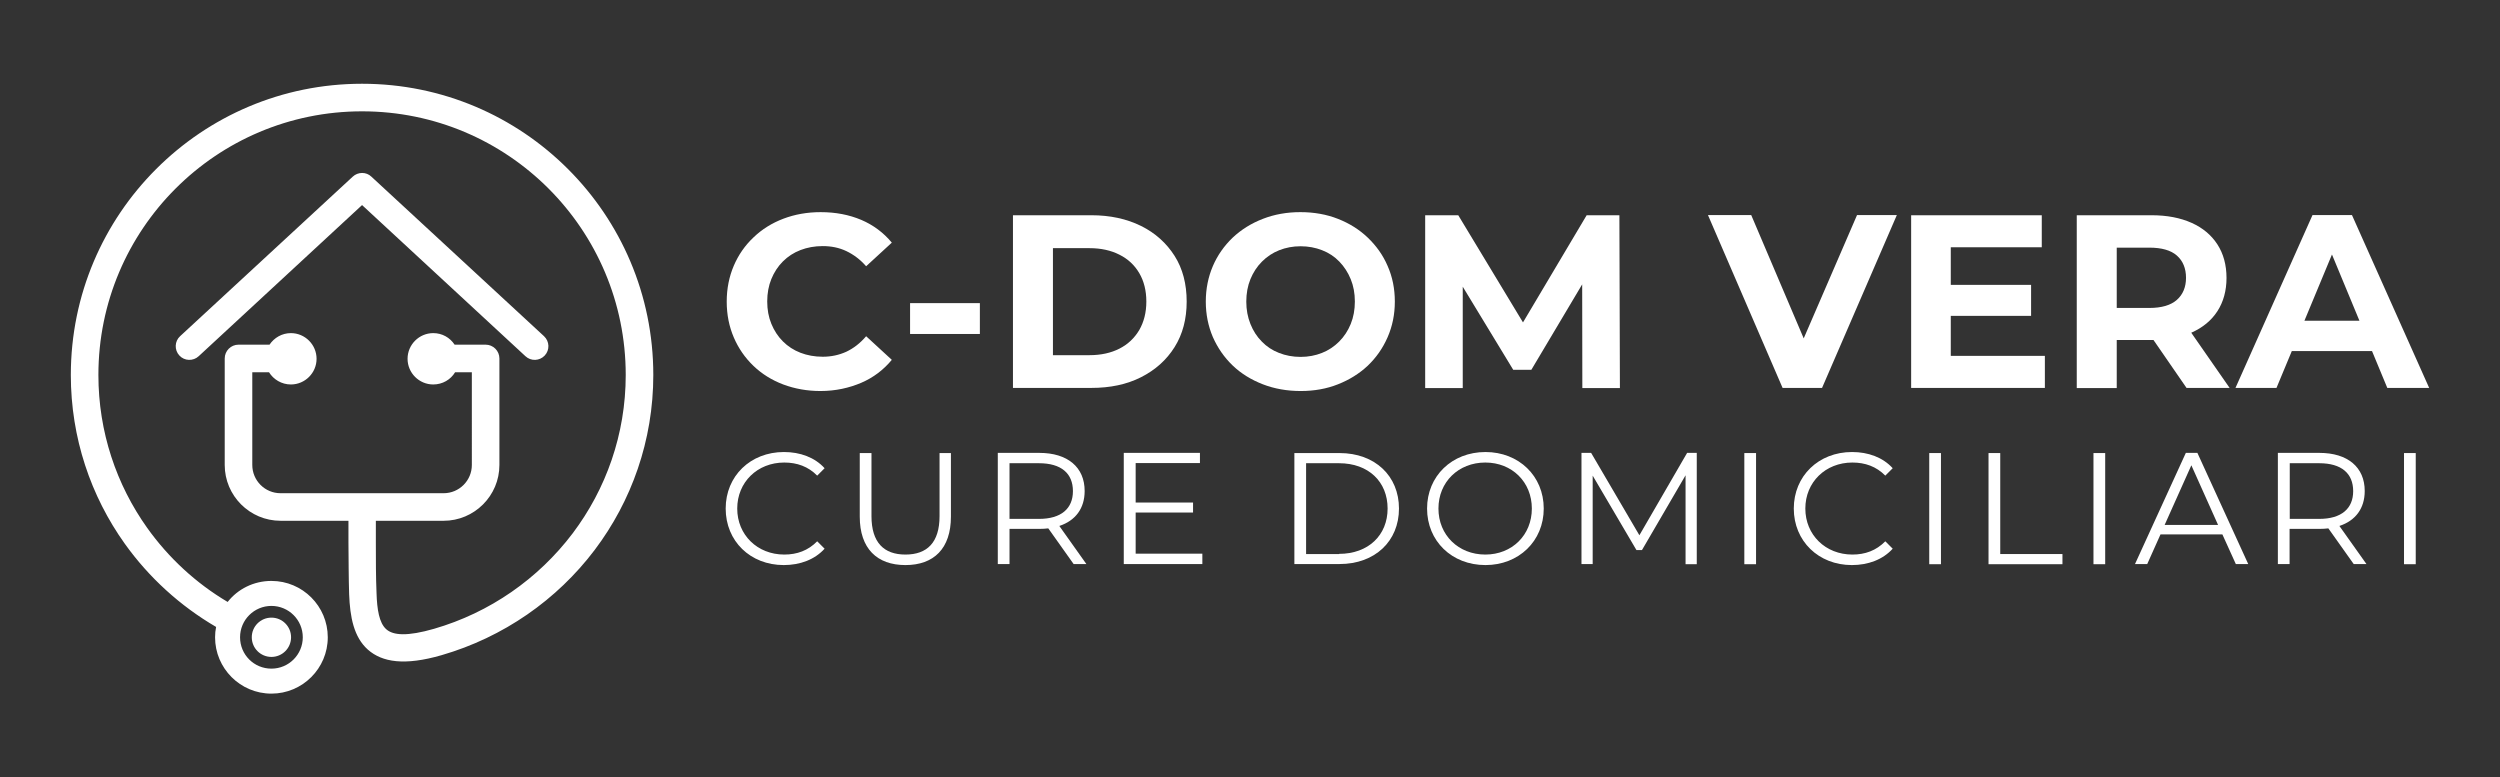
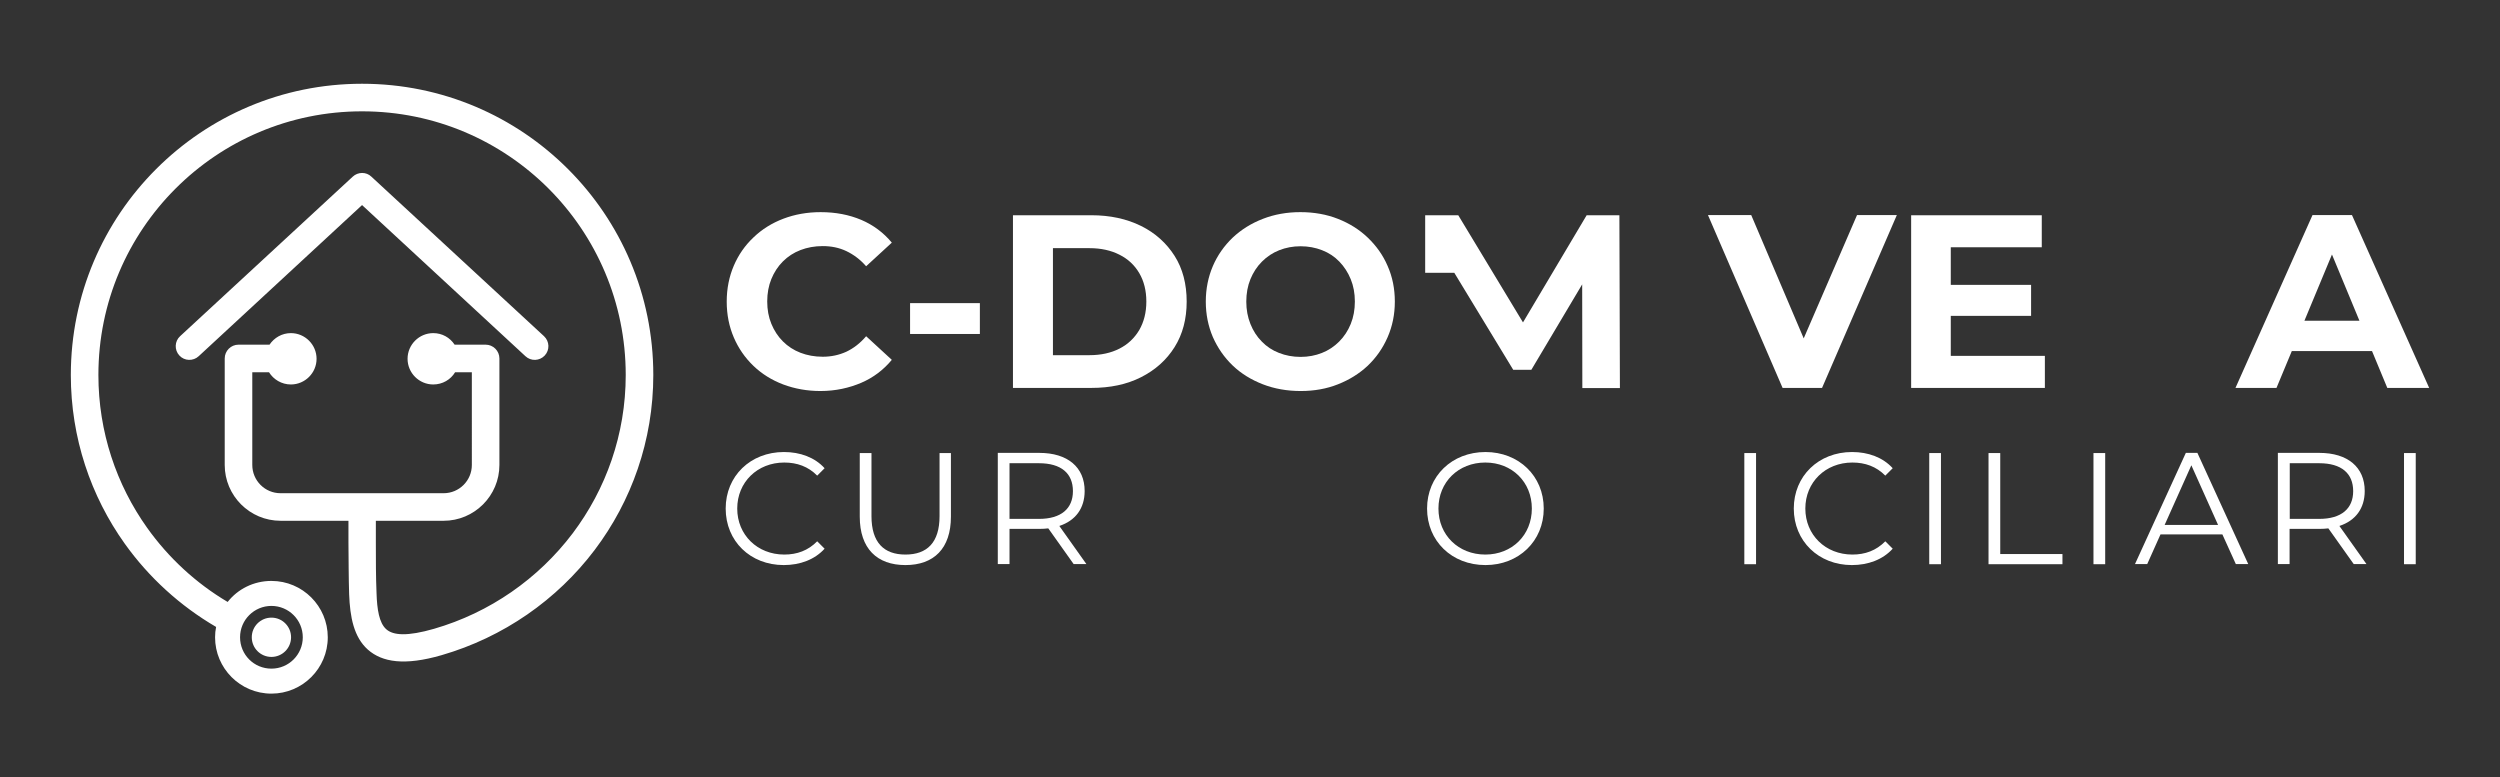
<svg xmlns="http://www.w3.org/2000/svg" id="Livello_1" x="0px" y="0px" viewBox="0 0 1450.7 451" style="enable-background:new 0 0 1450.7 451;" xml:space="preserve">
  <rect x="0" y="0" width="1450.7" height="451" fill="#333333" stroke="none" />
  <style type="text/css">	.st0{fill-rule:evenodd;clip-rule:evenodd;fill:#FFFFFF;}	.st1{enable-background:new    ;}	.st2{fill:#FFFFFF;}</style>
  <g>
    <g>
      <path class="st0" d="M315.7,195.1c3.2,3,3.4,8,0.4,11.2c-3,3.2-8,3.4-11.2,0.4l-94.8-87.7l-94.8,87.7c-3.2,3-8.3,2.8-11.2-0.4   c-3-3.2-2.8-8.3,0.4-11.2l100.2-92.6c3-2.8,7.8-2.9,10.8,0L315.7,195.1L315.7,195.1z M157.5,337.1c18.1,0,32.7,14.7,32.7,32.7   c0,18.1-14.7,32.7-32.7,32.7c-18.1,0-32.7-14.7-32.7-32.7c0-2.1,0.2-4.1,0.6-6c-20.9-12.2-39-28.7-53-48.3   c-19.7-27.6-31.3-61.4-31.3-97.9c0-46.7,18.9-88.9,49.5-119.5c30.6-30.6,72.8-49.5,119.5-49.5S299,67.5,329.6,98.1   c30.6,30.6,49.5,72.8,49.5,119.5c0,38.1-12.7,73.3-34,101.5c-21.9,29-53,50.7-88.9,61.1c-21.4,6.2-34.4,4.1-42.7-3.2   c-8.2-7.3-10.4-18.9-10.9-32.2c-0.3-9.2-0.3-19.7-0.4-30.1c0-4.2,0-8.4,0-12.5h-39.4c-8.9,0-17-3.6-22.9-9.5   c-5.9-5.9-9.5-14-9.5-22.9V208c0-4.4,3.6-8,8-8h18c2.7-4,7.2-6.7,12.4-6.7c8.2,0,14.9,6.7,14.9,14.9c0,8.2-6.7,14.9-14.9,14.9   c-5.4,0-10.1-2.9-12.7-7.1h-9.7v53.8c0,4.5,1.8,8.6,4.8,11.6c3,3,7.1,4.8,11.6,4.8h47.3h47.3c4.5,0,8.6-1.8,11.6-4.8   c3-3,4.8-7.1,4.8-11.6V216h-9.7c-2.6,4.3-7.3,7.1-12.7,7.1c-8.2,0-14.9-6.7-14.9-14.9c0-8.2,6.7-14.9,14.9-14.9   c5.2,0,9.7,2.6,12.4,6.7h18c4.4,0,8,3.6,8,8v61.8c0,8.9-3.6,17-9.5,22.9c-5.9,5.9-14,9.5-22.9,9.5h-39.3c0,4.1,0,8.3,0,12.5   c0,10.1,0,20.2,0.4,29.5c0.3,9.4,1.5,17.2,5.6,20.9c4.1,3.7,12.4,4.2,27.7-0.2c32.5-9.4,60.6-29.1,80.5-55.4   c19.3-25.6,30.8-57.4,30.8-91.9c0-42.2-17.1-80.5-44.8-108.2c-27.7-27.7-65.9-44.8-108.2-44.8c-42.2,0-80.5,17.1-108.2,44.8   c-27.7,27.7-44.8,65.9-44.8,108.2c0,33.1,10.5,63.7,28.3,88.7c12.4,17.4,28.3,32.1,46.7,43C138,341.8,147.2,337.1,157.5,337.1   L157.5,337.1z M157.5,351.6c10,0,18.2,8.1,18.2,18.2c0,10-8.1,18.2-18.2,18.2s-18.2-8.1-18.2-18.2   C139.3,359.7,147.5,351.6,157.5,351.6L157.5,351.6z" />
      <path class="st0" d="M157.5,358.4c6.3,0,11.4,5.1,11.4,11.4c0,6.3-5.1,11.4-11.4,11.4c-6.3,0-11.4-5.1-11.4-11.4   C146.1,363.5,151.2,358.4,157.5,358.4L157.5,358.4z" />
    </g>
    <g>
      <g class="st1">
        <path class="st2" d="M476.1,226.9c-7.7,0-14.9-1.3-21.6-3.8c-6.6-2.5-12.4-6.1-17.3-10.8c-4.9-4.7-8.7-10.2-11.4-16.5    c-2.7-6.3-4.1-13.2-4.1-20.8c0-7.5,1.4-14.5,4.1-20.8c2.7-6.3,6.5-11.8,11.5-16.5c4.9-4.7,10.7-8.3,17.3-10.8    c6.6-2.5,13.8-3.8,21.6-3.8c8.7,0,16.5,1.5,23.6,4.5c7,3,12.9,7.4,17.7,13.2l-14.9,13.7c-3.4-3.9-7.3-6.8-11.5-8.8    c-4.2-2-8.8-2.9-13.7-2.9c-4.7,0-9,0.8-12.9,2.3c-3.9,1.5-7.3,3.7-10.2,6.6s-5.1,6.3-6.7,10.2c-1.6,3.9-2.4,8.3-2.4,13    c0,4.8,0.8,9.1,2.4,13c1.6,3.9,3.8,7.3,6.7,10.2s6.3,5.1,10.2,6.6c3.9,1.5,8.2,2.3,12.9,2.3c5,0,9.5-1,13.7-2.9    c4.2-2,8-4.9,11.5-9l14.9,13.7c-4.8,5.8-10.7,10.3-17.7,13.3S484.9,226.9,476.1,226.9z" />
        <path class="st2" d="M528.1,193.8v-17.9h40.5v17.9H528.1z" />
        <path class="st2" d="M587.8,225.1V124.9h45.5c10.9,0,20.5,2.1,28.8,6.2s14.8,10,19.5,17.4c4.7,7.4,7,16.3,7,26.5    c0,10.1-2.3,18.9-7,26.4c-4.7,7.5-11.2,13.3-19.5,17.5s-17.9,6.2-28.8,6.2H587.8z M611,206.1h21.2c6.7,0,12.5-1.3,17.4-3.8    c4.9-2.5,8.7-6.1,11.5-10.8c2.7-4.7,4.1-10.2,4.1-16.5c0-6.4-1.4-11.9-4.1-16.5c-2.7-4.6-6.5-8.2-11.5-10.7    c-4.9-2.5-10.7-3.8-17.4-3.8H611V206.1z" />
        <path class="st2" d="M754.8,226.9c-7.9,0-15.3-1.3-22-3.9c-6.7-2.6-12.6-6.2-17.5-10.9c-4.9-4.7-8.7-10.2-11.5-16.5    c-2.7-6.3-4.1-13.2-4.1-20.6c0-7.4,1.4-14.3,4.1-20.6c2.7-6.3,6.6-11.8,11.5-16.5c5-4.7,10.8-8.3,17.5-10.9    c6.7-2.6,13.9-3.9,21.8-3.9c7.9,0,15.2,1.3,21.8,3.9c6.6,2.6,12.4,6.2,17.3,10.9c4.9,4.7,8.8,10.1,11.5,16.4    c2.8,6.3,4.2,13.2,4.2,20.7c0,7.4-1.4,14.3-4.2,20.7c-2.8,6.4-6.6,11.8-11.5,16.5c-4.9,4.6-10.7,8.2-17.3,10.8    C769.9,225.6,762.6,226.9,754.8,226.9z M754.7,207.1c4.5,0,8.6-0.8,12.4-2.3c3.8-1.5,7.1-3.7,10-6.6s5.1-6.3,6.7-10.2    c1.6-3.9,2.4-8.3,2.4-13c0-4.8-0.8-9.1-2.4-13c-1.6-3.9-3.8-7.3-6.6-10.2c-2.8-2.9-6.1-5.1-10-6.6c-3.8-1.5-8-2.3-12.5-2.3    c-4.5,0-8.6,0.8-12.4,2.3c-3.8,1.5-7.1,3.7-10,6.6c-2.9,2.9-5.1,6.3-6.7,10.2c-1.6,3.9-2.4,8.3-2.4,13c0,4.7,0.8,9,2.4,13    c1.6,4,3.8,7.4,6.6,10.2c2.8,2.9,6.1,5.1,10,6.6C746,206.3,750.2,207.1,754.7,207.1z" />
-         <path class="st2" d="M827,225.1V124.9h19.2l42.7,70.7h-10.2l42-70.7h19l0.3,100.3h-21.8l-0.1-66.9h4l-33.5,56.3h-10.5l-34.2-56.3    h4.9v66.9H827z" />
+         <path class="st2" d="M827,225.1V124.9h19.2l42.7,70.7h-10.2l42-70.7h19l0.3,100.3h-21.8l-0.1-66.9h4l-33.5,56.3h-10.5l-34.2-56.3    h4.9H827z" />
        <path class="st2" d="M1034.4,225.1l-43.3-100.3h25.1l37.8,88.8h-14.8l38.4-88.8h23.1l-43.4,100.3H1034.4z" />
        <path class="st2" d="M1132,206.5h54.6v18.6H1109V124.9h75.8v18.6H1132V206.5z M1130.3,165.3h48.3v18h-48.3V165.3z" />
-         <path class="st2" d="M1205.1,225.1V124.9h43.4c9,0,16.7,1.5,23.2,4.4c6.5,2.9,11.5,7.1,15,12.5c3.5,5.4,5.3,11.9,5.3,19.5    c0,7.4-1.8,13.9-5.3,19.3c-3.5,5.4-8.5,9.5-15,12.4c-6.5,2.9-14.2,4.3-23.2,4.3H1218l10.3-10.2v38.1H1205.1z M1228.3,189.6    l-10.3-10.9h29.2c7.2,0,12.5-1.6,16-4.7c3.5-3.1,5.3-7.4,5.3-12.8c0-5.5-1.8-9.8-5.3-12.9c-3.5-3.1-8.9-4.6-16-4.6H1218l10.3-11    V189.6z M1268.8,225.1l-25.1-36.4h24.8l25.3,36.4H1268.8z" />
        <path class="st2" d="M1297.2,225.1l44.7-100.3h22.9l44.8,100.3h-24.3l-36.7-88.5h9.2l-36.8,88.5H1297.2z M1319.5,203.7l6.2-17.6    h51.6l6.3,17.6H1319.5z" />
      </g>
      <g class="st1">
        <path class="st2" d="M421.1,295.1c0-18.9,14.4-32.8,33.8-32.8c9.4,0,17.9,3.1,23.6,9.4l-4.3,4.3c-5.2-5.3-11.7-7.6-19.1-7.6    c-15.6,0-27.3,11.4-27.3,26.7s11.7,26.7,27.3,26.7c7.4,0,13.8-2.3,19.1-7.7l4.3,4.3c-5.7,6.3-14.2,9.5-23.7,9.5    C435.4,327.9,421.1,314,421.1,295.1z" />
        <path class="st2" d="M498.9,299.8v-36.9h6.8v36.6c0,15.3,7.2,22.3,19.7,22.3c12.6,0,19.8-7,19.8-22.3v-36.6h6.6v36.9    c0,18.5-9.9,28.1-26.4,28.1C508.9,327.9,498.9,318.3,498.9,299.8z" />
        <path class="st2" d="M623,327.3l-14.7-20.7c-1.7,0.2-3.3,0.3-5.2,0.3h-17.3v20.4h-6.8v-64.5h24.1c16.4,0,26.3,8.3,26.3,22.1    c0,10.1-5.3,17.2-14.7,20.3l15.7,22.1H623z M622.6,285c0-10.3-6.8-16.2-19.7-16.2h-17.1v32.3h17.1    C615.8,301.1,622.6,295.1,622.6,285z" />
-         <path class="st2" d="M697.7,321.4v5.9h-45.6v-64.5h44.2v5.9H659v22.9h33.3v5.8H659v23.9H697.7z" />
-         <path class="st2" d="M751.1,262.9h26.2c20.6,0,34.5,13.3,34.5,32.2s-13.9,32.2-34.5,32.2h-26.2V262.9z M777,321.4    c17.1,0,28.2-10.9,28.2-26.3c0-15.5-11-26.3-28.2-26.3h-19.1v52.7H777z" />
        <path class="st2" d="M828.1,295.1c0-18.8,14.4-32.8,33.9-32.8c19.3,0,33.8,13.9,33.8,32.8s-14.5,32.8-33.8,32.8    C842.4,327.9,828.1,313.9,828.1,295.1z M888.9,295.1c0-15.4-11.5-26.7-27-26.7c-15.6,0-27.2,11.3-27.2,26.7s11.6,26.7,27.2,26.7    C877.4,321.8,888.9,310.5,888.9,295.1z" />
-         <path class="st2" d="M984.6,262.9v64.5h-6.5v-51.6l-25.3,43.4h-3.2L924.2,276v51.3h-6.5v-64.5h5.6l28,47.8l27.7-47.8H984.6z" />
        <path class="st2" d="M1012.2,262.9h6.8v64.5h-6.8V262.9z" />
        <path class="st2" d="M1040.9,295.1c0-18.9,14.4-32.8,33.8-32.8c9.4,0,17.9,3.1,23.6,9.4l-4.3,4.3c-5.2-5.3-11.7-7.6-19.1-7.6    c-15.6,0-27.3,11.4-27.3,26.7s11.7,26.7,27.3,26.7c7.4,0,13.8-2.3,19.1-7.7l4.3,4.3c-5.7,6.3-14.2,9.5-23.7,9.5    C1055.3,327.9,1040.9,314,1040.9,295.1z" />
        <path class="st2" d="M1119.5,262.9h6.8v64.5h-6.8V262.9z" />
        <path class="st2" d="M1153.9,262.9h6.8v58.6h36.1v5.9h-42.9V262.9z" />
        <path class="st2" d="M1214.8,262.9h6.8v64.5h-6.8V262.9z" />
        <path class="st2" d="M1289.6,310.1h-35.9l-7.7,17.2h-7.1l29.5-64.5h6.7l29.5,64.5h-7.2L1289.6,310.1z M1287.1,304.6l-15.5-34.6    l-15.5,34.6H1287.1z" />
        <path class="st2" d="M1365.8,327.3l-14.7-20.7c-1.7,0.2-3.3,0.3-5.2,0.3h-17.3v20.4h-6.8v-64.5h24.1c16.4,0,26.3,8.3,26.3,22.1    c0,10.1-5.3,17.2-14.7,20.3l15.7,22.1H1365.8z M1365.5,285c0-10.3-6.8-16.2-19.7-16.2h-17.1v32.3h17.1    C1358.7,301.1,1365.5,295.1,1365.5,285z" />
        <path class="st2" d="M1395,262.9h6.8v64.5h-6.8V262.9z" />
      </g>
    </g>
  </g>
</svg>